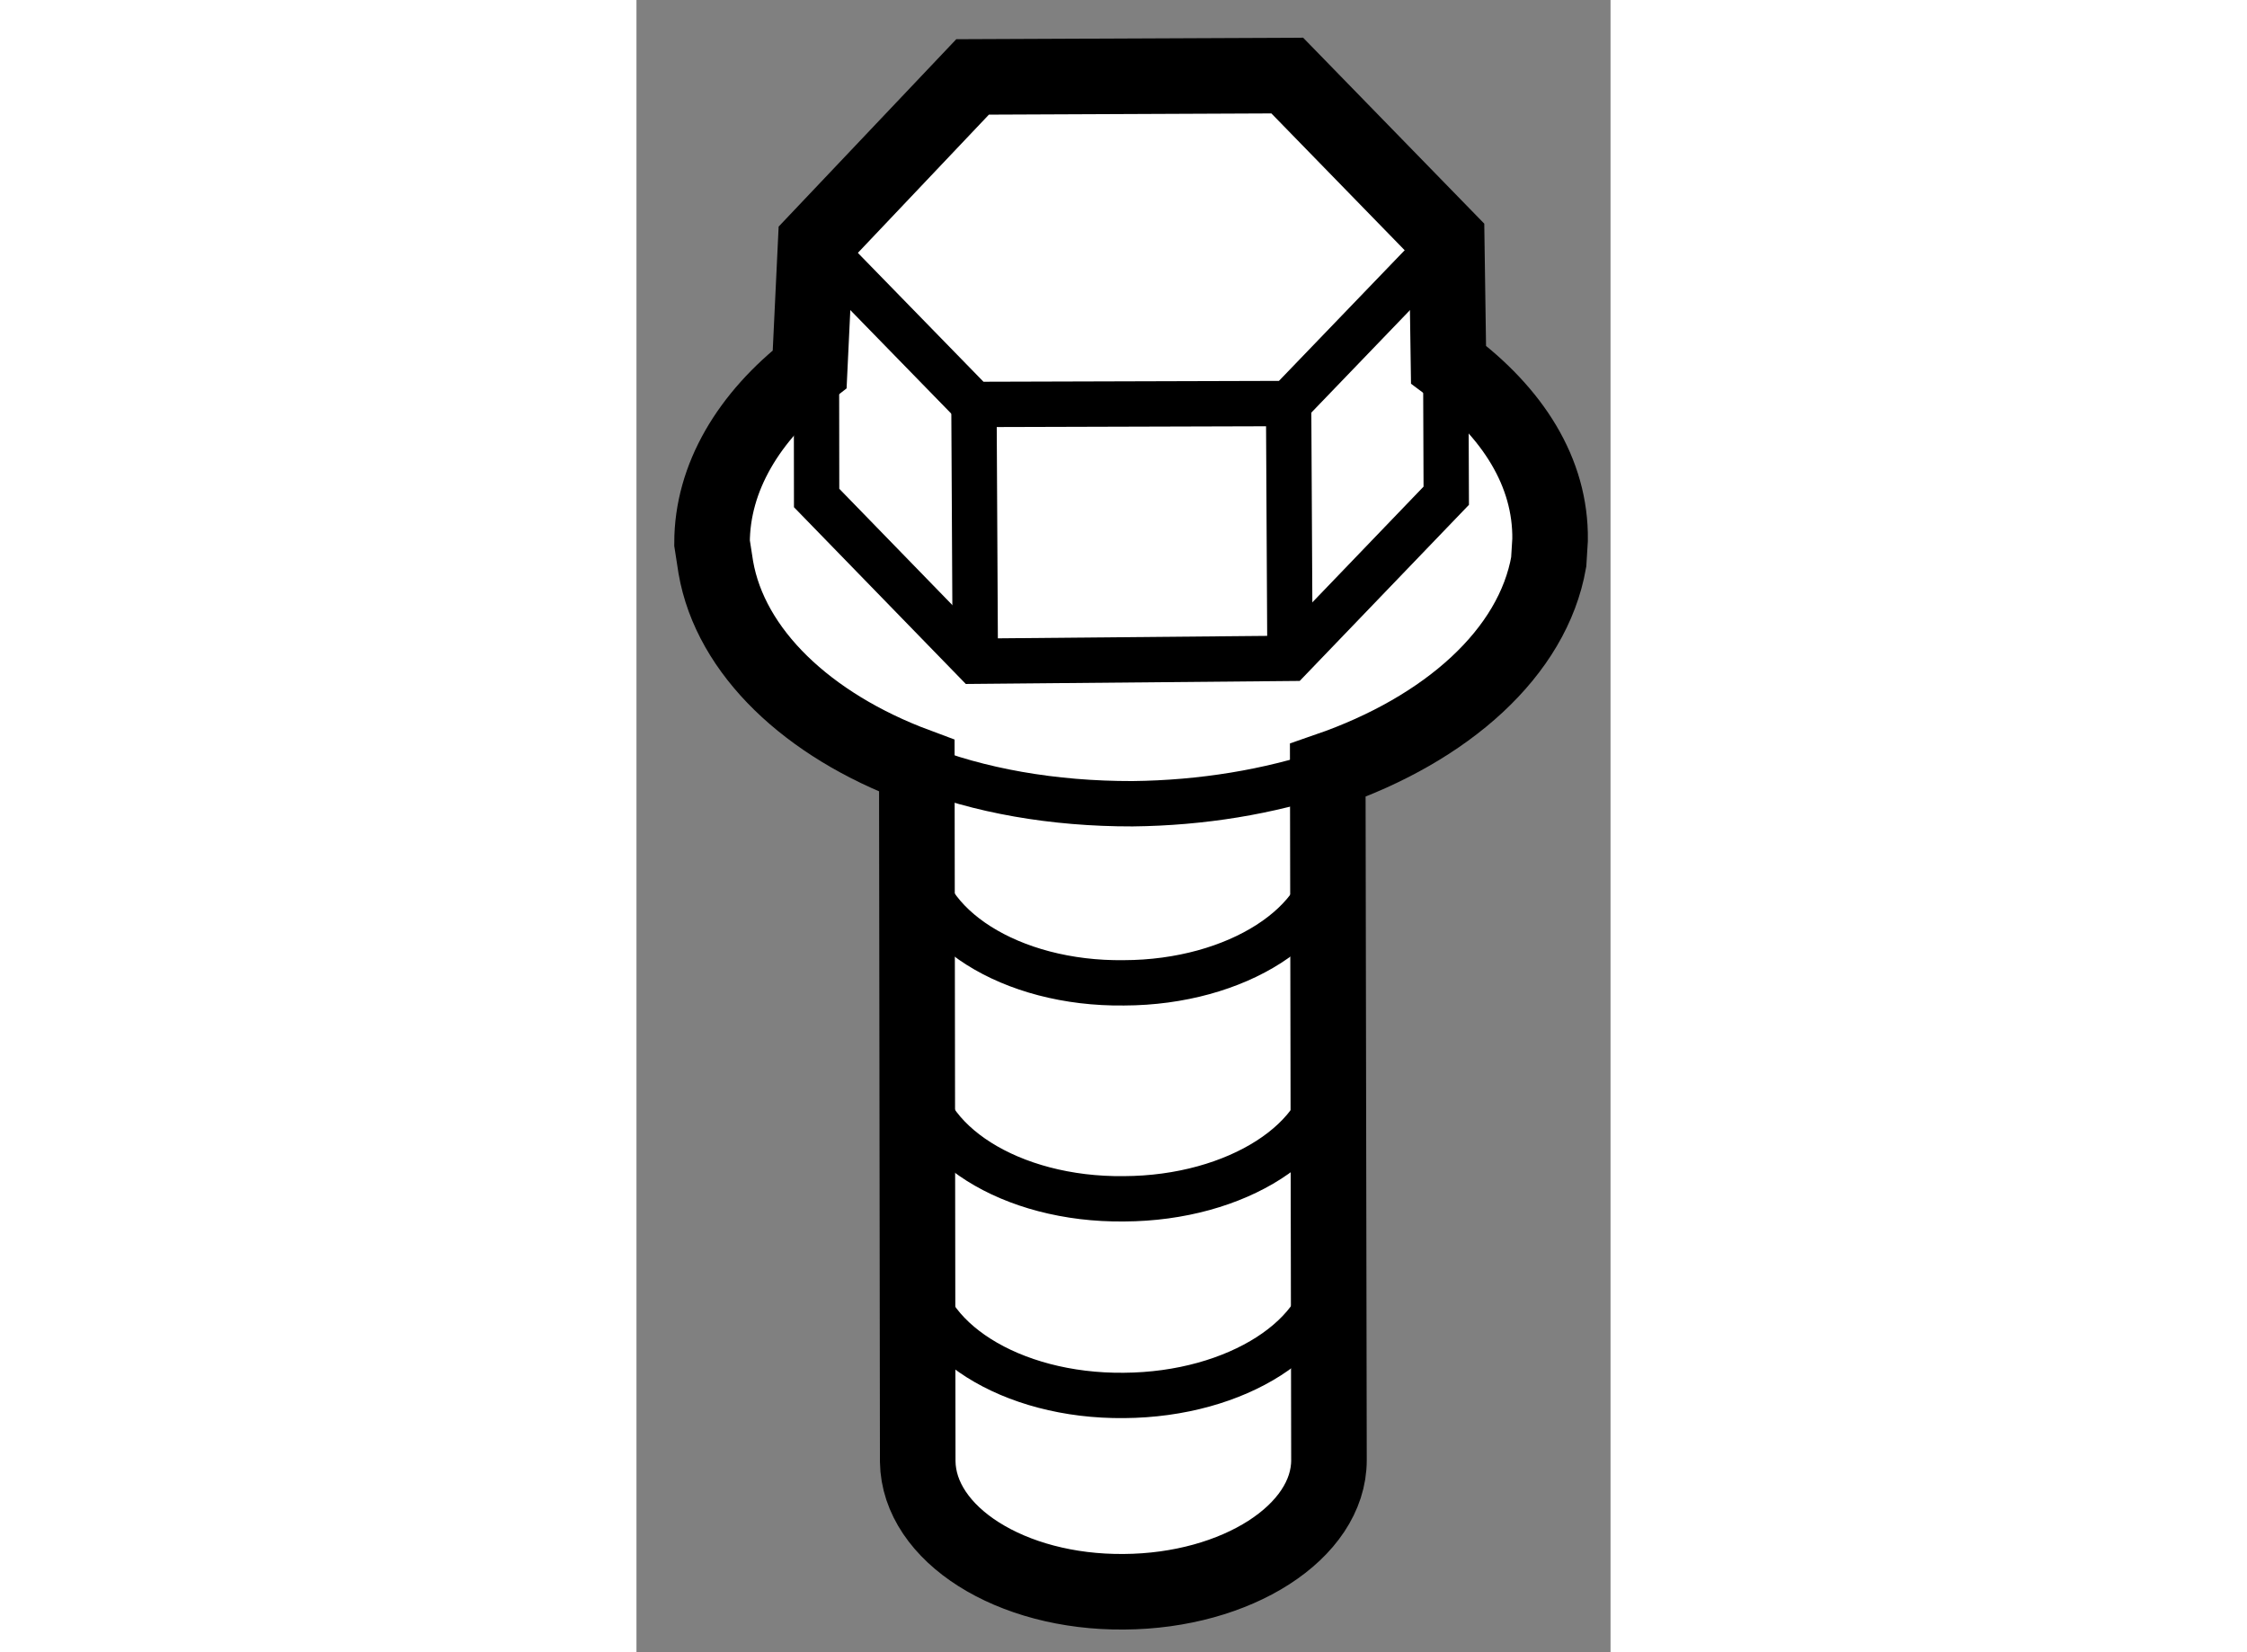
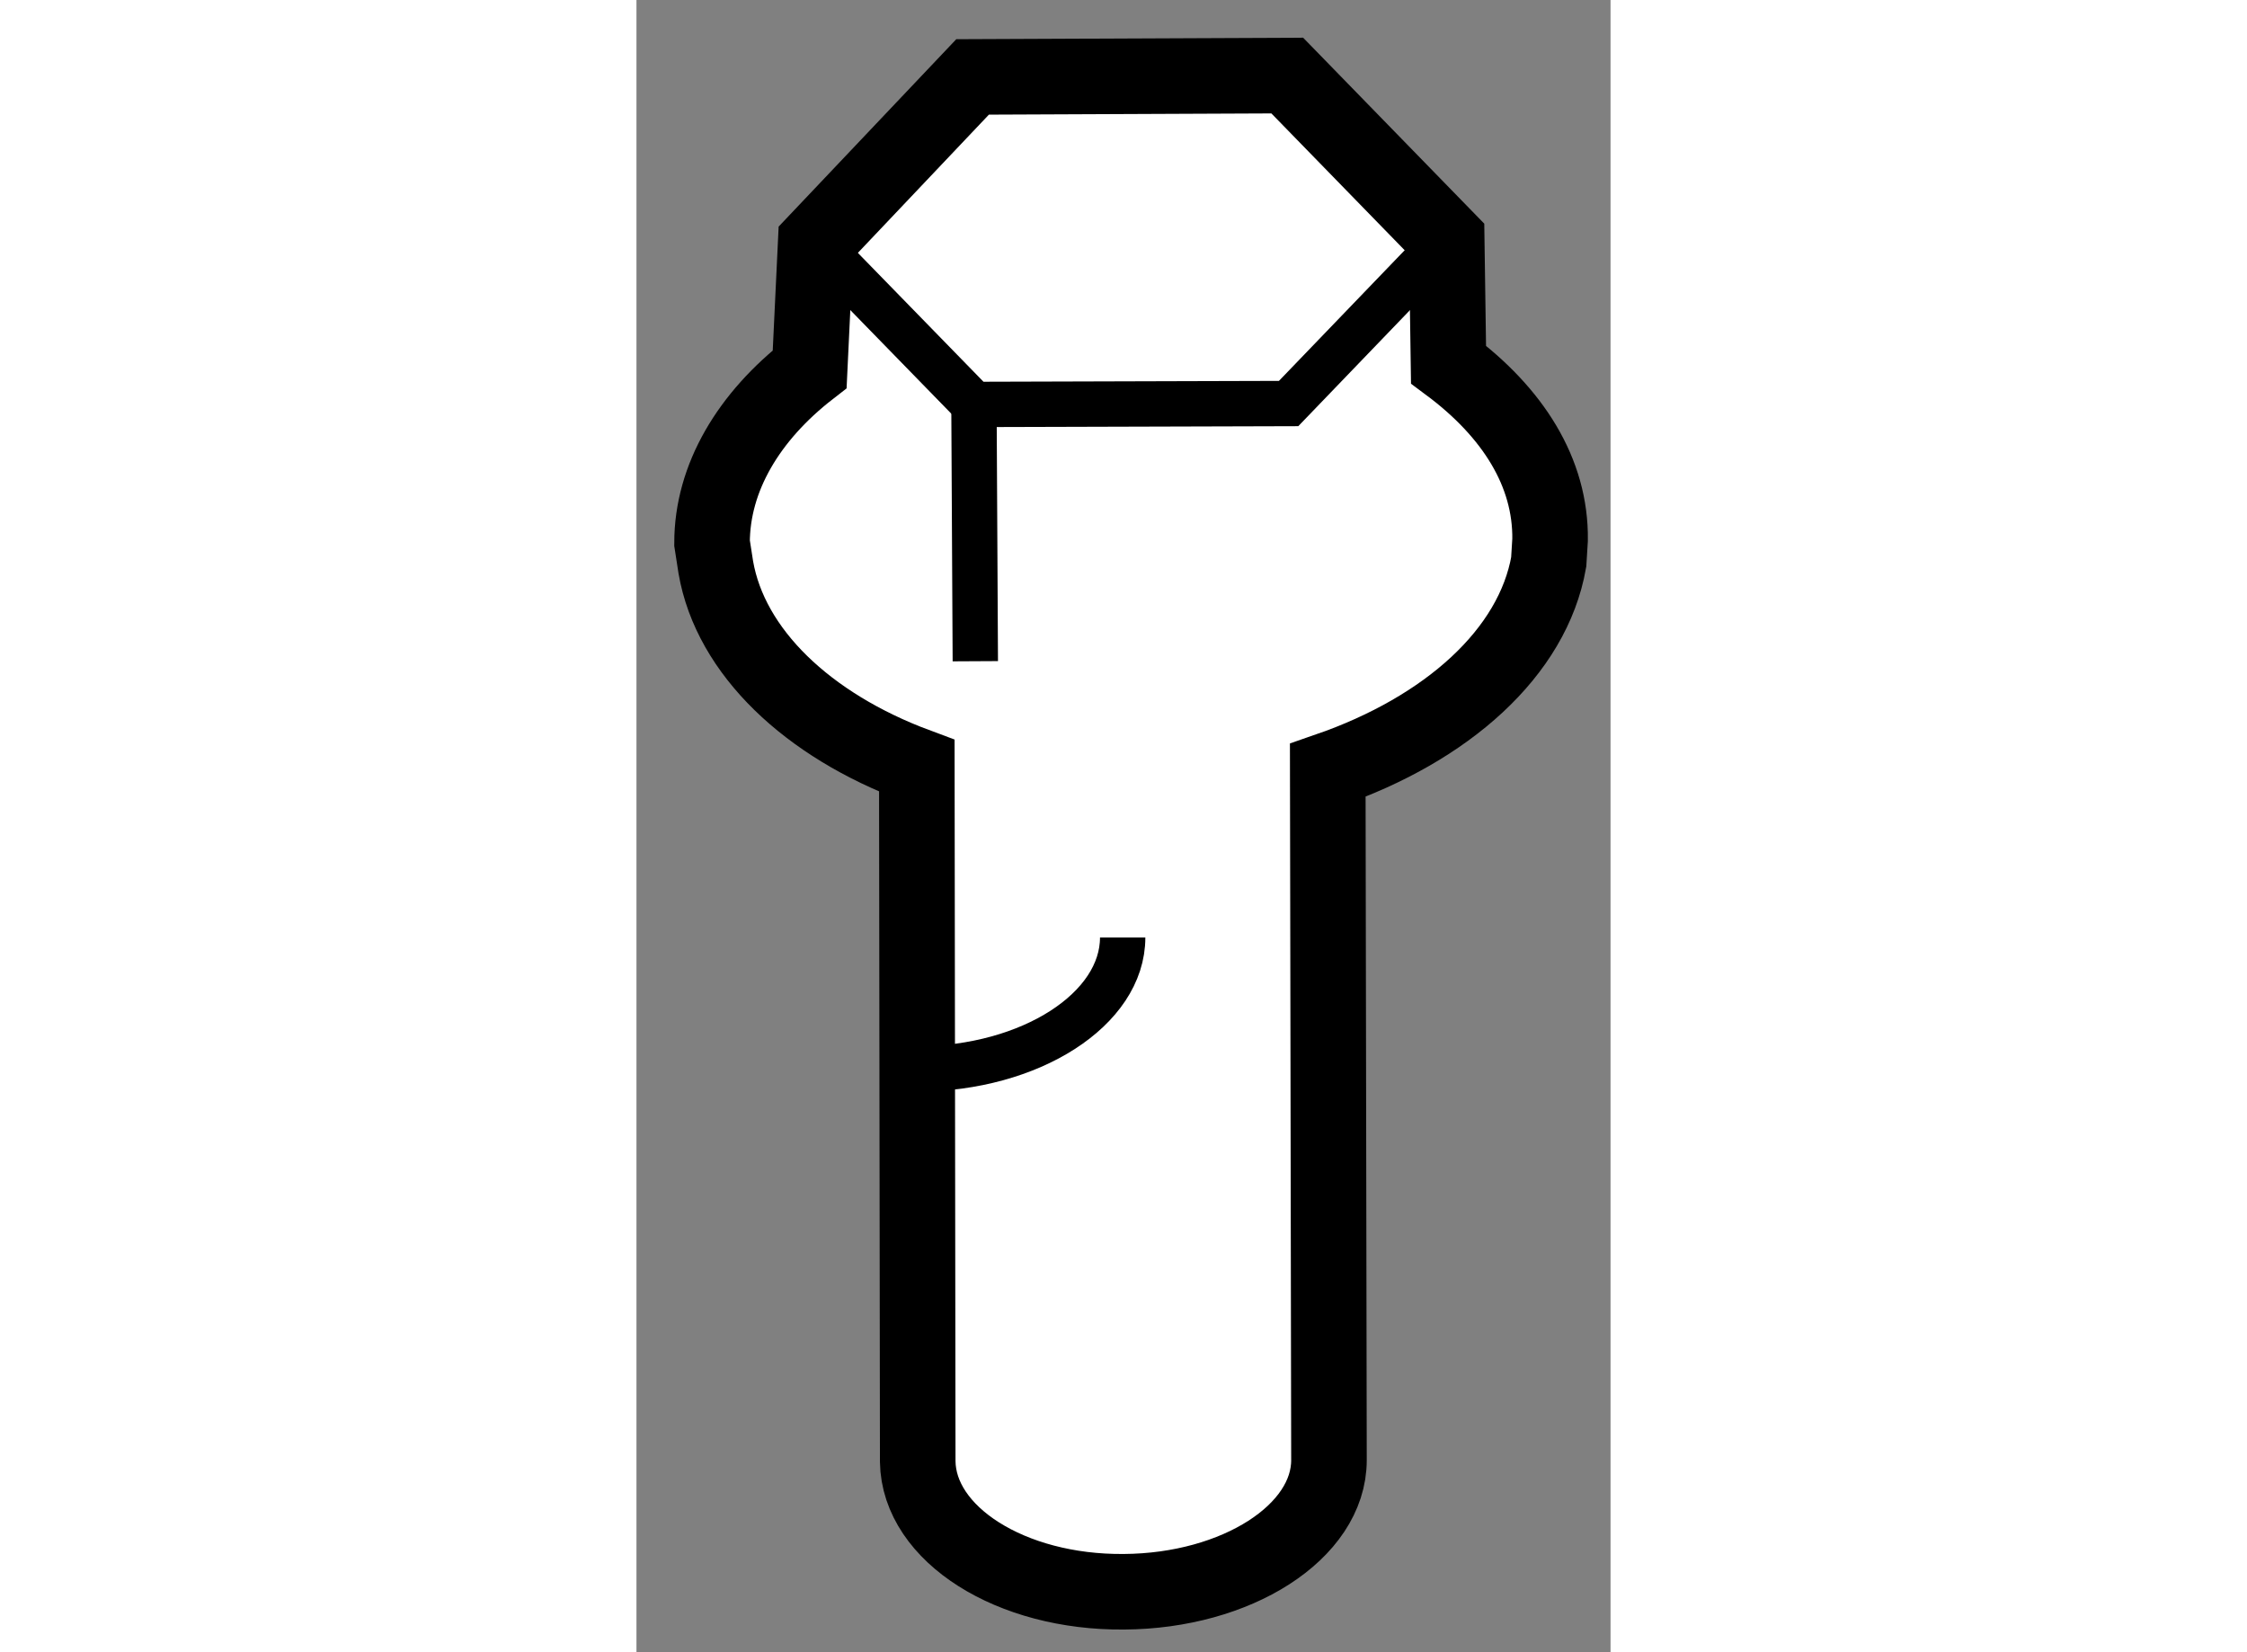
<svg xmlns="http://www.w3.org/2000/svg" version="1.1" x="0px" y="0px" width="244.8px" height="180px" viewBox="170.009 104.99 6.445 10.932" enable-background="new 0 0 244.8 180" xml:space="preserve">
  <rect x="170.009" y="104.99" width="6.445" height="10.932" fill="#808080" stroke="none" />
  <g>
    <path fill="#FFFFFF" stroke="#000000" stroke-width="0.5" d="M170.534,108.744c0.097,0.559,0.607,1.044,1.33,1.313l0,0      l0.006,4.604c0.007,0.48,0.615,0.868,1.365,0.861c0.746-0.005,1.356-0.396,1.356-0.871l-0.008-4.564      c0.79-0.273,1.357-0.78,1.462-1.379l0.009-0.146c0.006-0.447-0.247-0.844-0.672-1.16l-0.012-0.829l-1.055-1.083l-2.082,0.009      l-1.038,1.095l-0.04,0.839c-0.402,0.312-0.646,0.717-0.646,1.15L170.534,108.744z" />
-     <path fill="none" stroke="#000000" stroke-width="0.3" d="M171.87,110.634c0.007,0.48,0.615,0.869,1.365,0.859      c0.746-0.002,1.356-0.395,1.356-0.869" />
-     <path fill="none" stroke="#000000" stroke-width="0.3" d="M171.87,112.063c0.007,0.48,0.615,0.868,1.365,0.859      c0.746-0.003,1.356-0.395,1.356-0.87" />
-     <path fill="none" stroke="#000000" stroke-width="0.3" d="M171.87,113.364c0.007,0.479,0.615,0.867,1.365,0.859      c0.746-0.005,1.356-0.396,1.356-0.871" />
+     <path fill="none" stroke="#000000" stroke-width="0.3" d="M171.87,112.063c0.746-0.003,1.356-0.395,1.356-0.87" />
    <polyline fill="none" stroke="#000000" stroke-width="0.3" points="175.371,106.572 174.324,107.66 172.242,107.666       171.196,106.593    " />
-     <polyline fill="none" stroke="#000000" stroke-width="0.3" points="175.364,107.461 175.367,108.27 174.333,109.346       172.251,109.365 171.201,108.285 171.2,107.427    " />
    <line fill="none" stroke="#000000" stroke-width="0.3" x1="172.251" y1="109.365" x2="172.242" y2="107.666" />
-     <line fill="none" stroke="#000000" stroke-width="0.3" x1="174.333" y1="109.346" x2="174.324" y2="107.66" />
-     <path fill="none" stroke="#000000" stroke-width="0.3" d="M171.864,110.058c0.41,0.164,0.902,0.251,1.427,0.25      c0.462-0.005,0.903-0.079,1.293-0.21" />
  </g>
</svg>